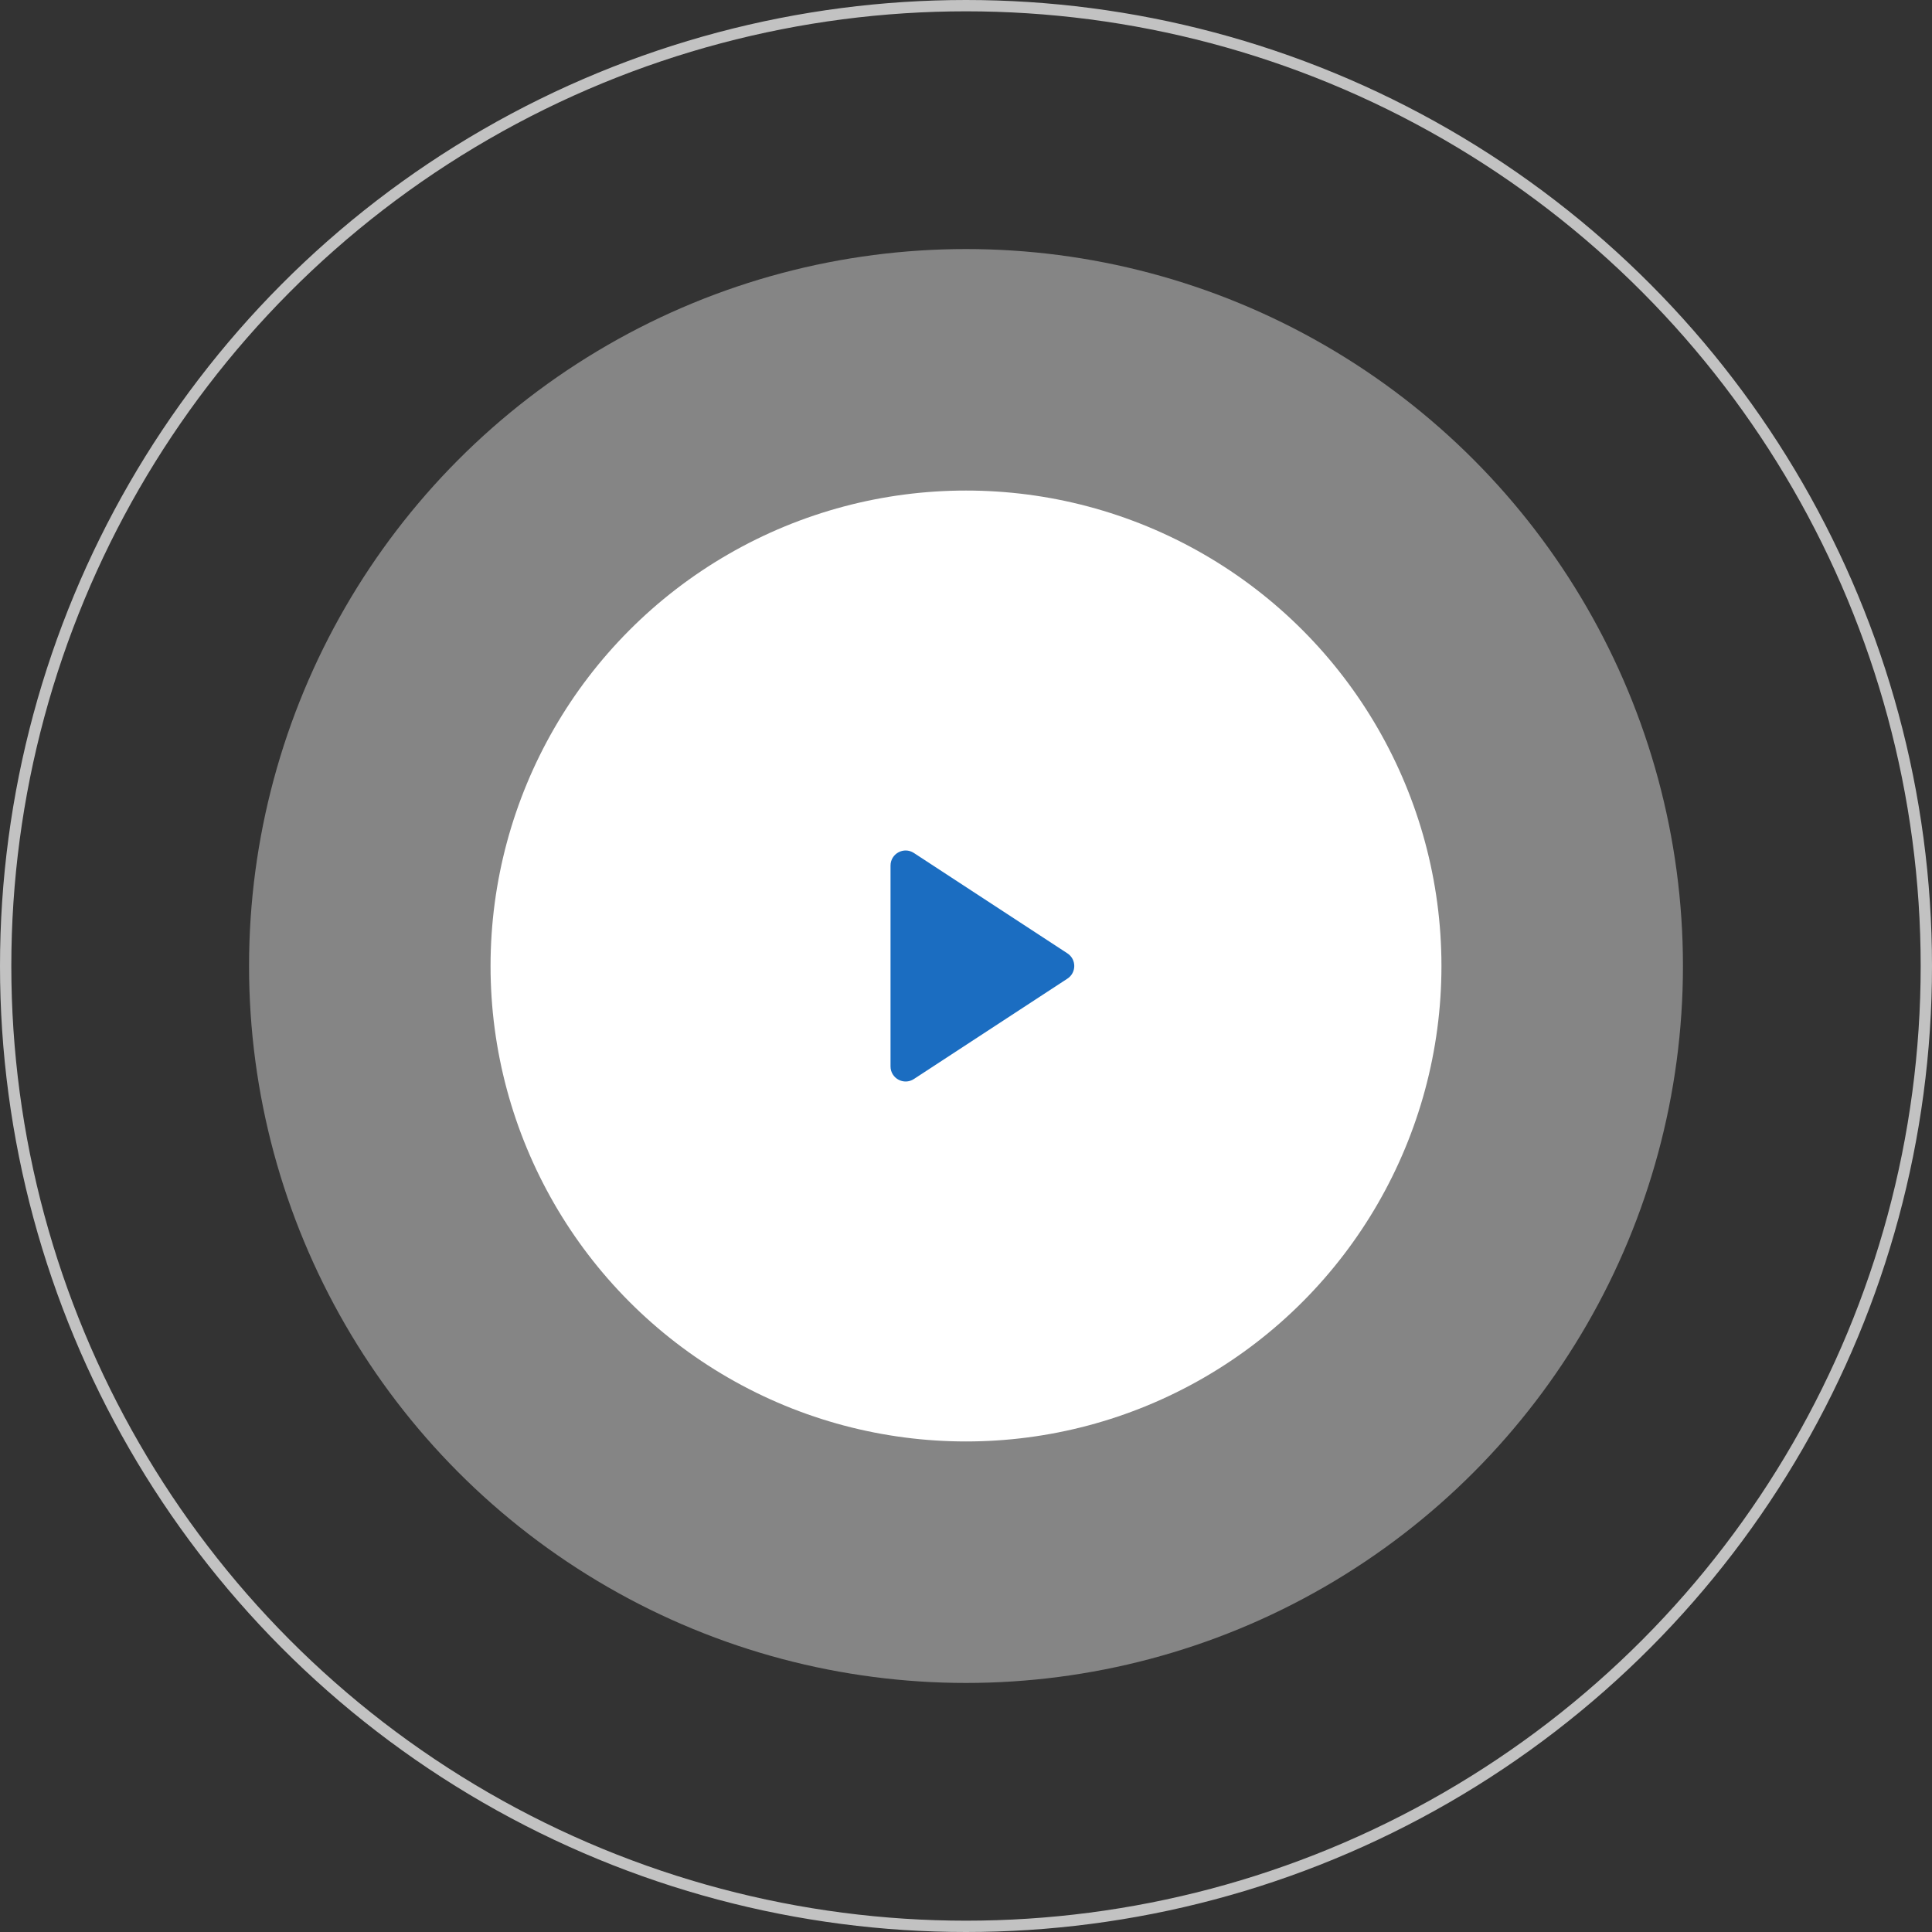
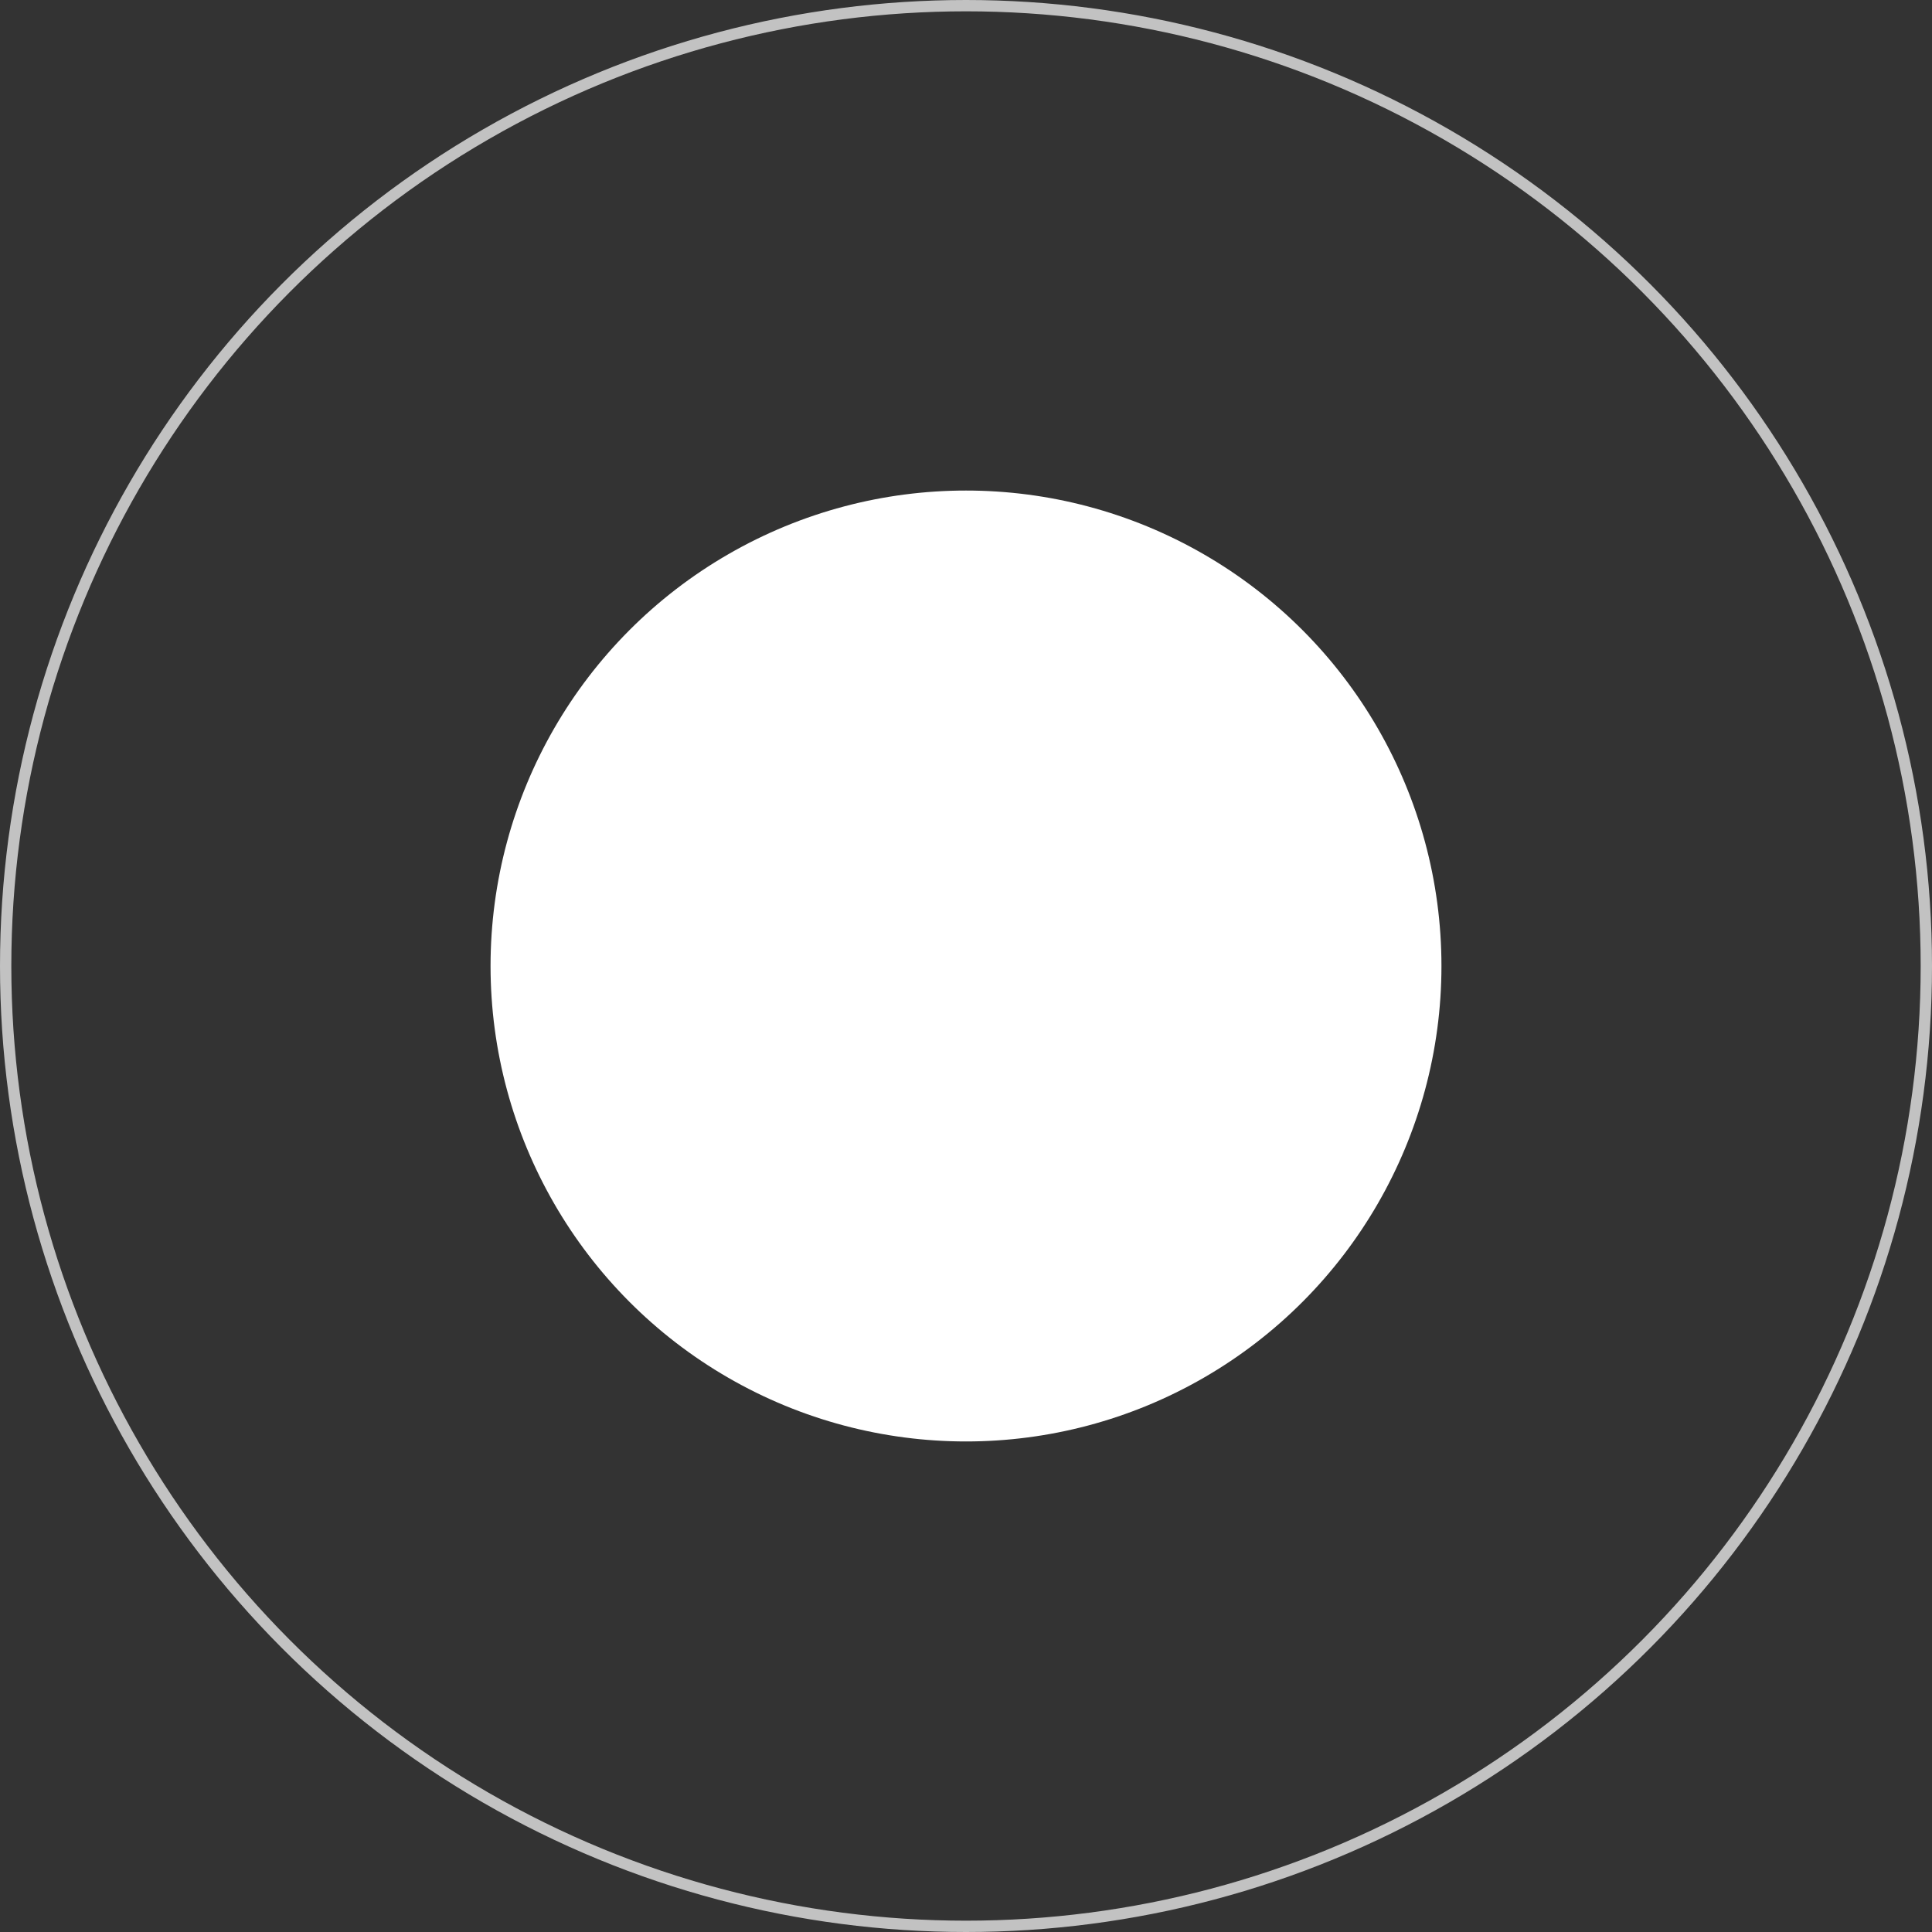
<svg xmlns="http://www.w3.org/2000/svg" width="256" height="256" viewBox="0 0 256 256" fill="none">
  <rect x="0" y="0" width="256" height="256" fill="#333333" stroke="none" />
  <circle opacity="0.7" cx="128" cy="128" r="127.25" stroke="white" stroke-width="1.5" />
-   <circle opacity="0.4" cx="128" cy="128" r="95" fill="white" />
  <circle cx="128" cy="128" r="63" fill="white" />
-   <path d="M141.44 126.326L121.094 113.023C119.764 112.154 118 113.108 118 114.697V141.303C118 142.892 119.764 143.846 121.094 142.977L141.44 129.674C142.647 128.885 142.647 127.115 141.44 126.326Z" fill="#1B6DC1" />
</svg>